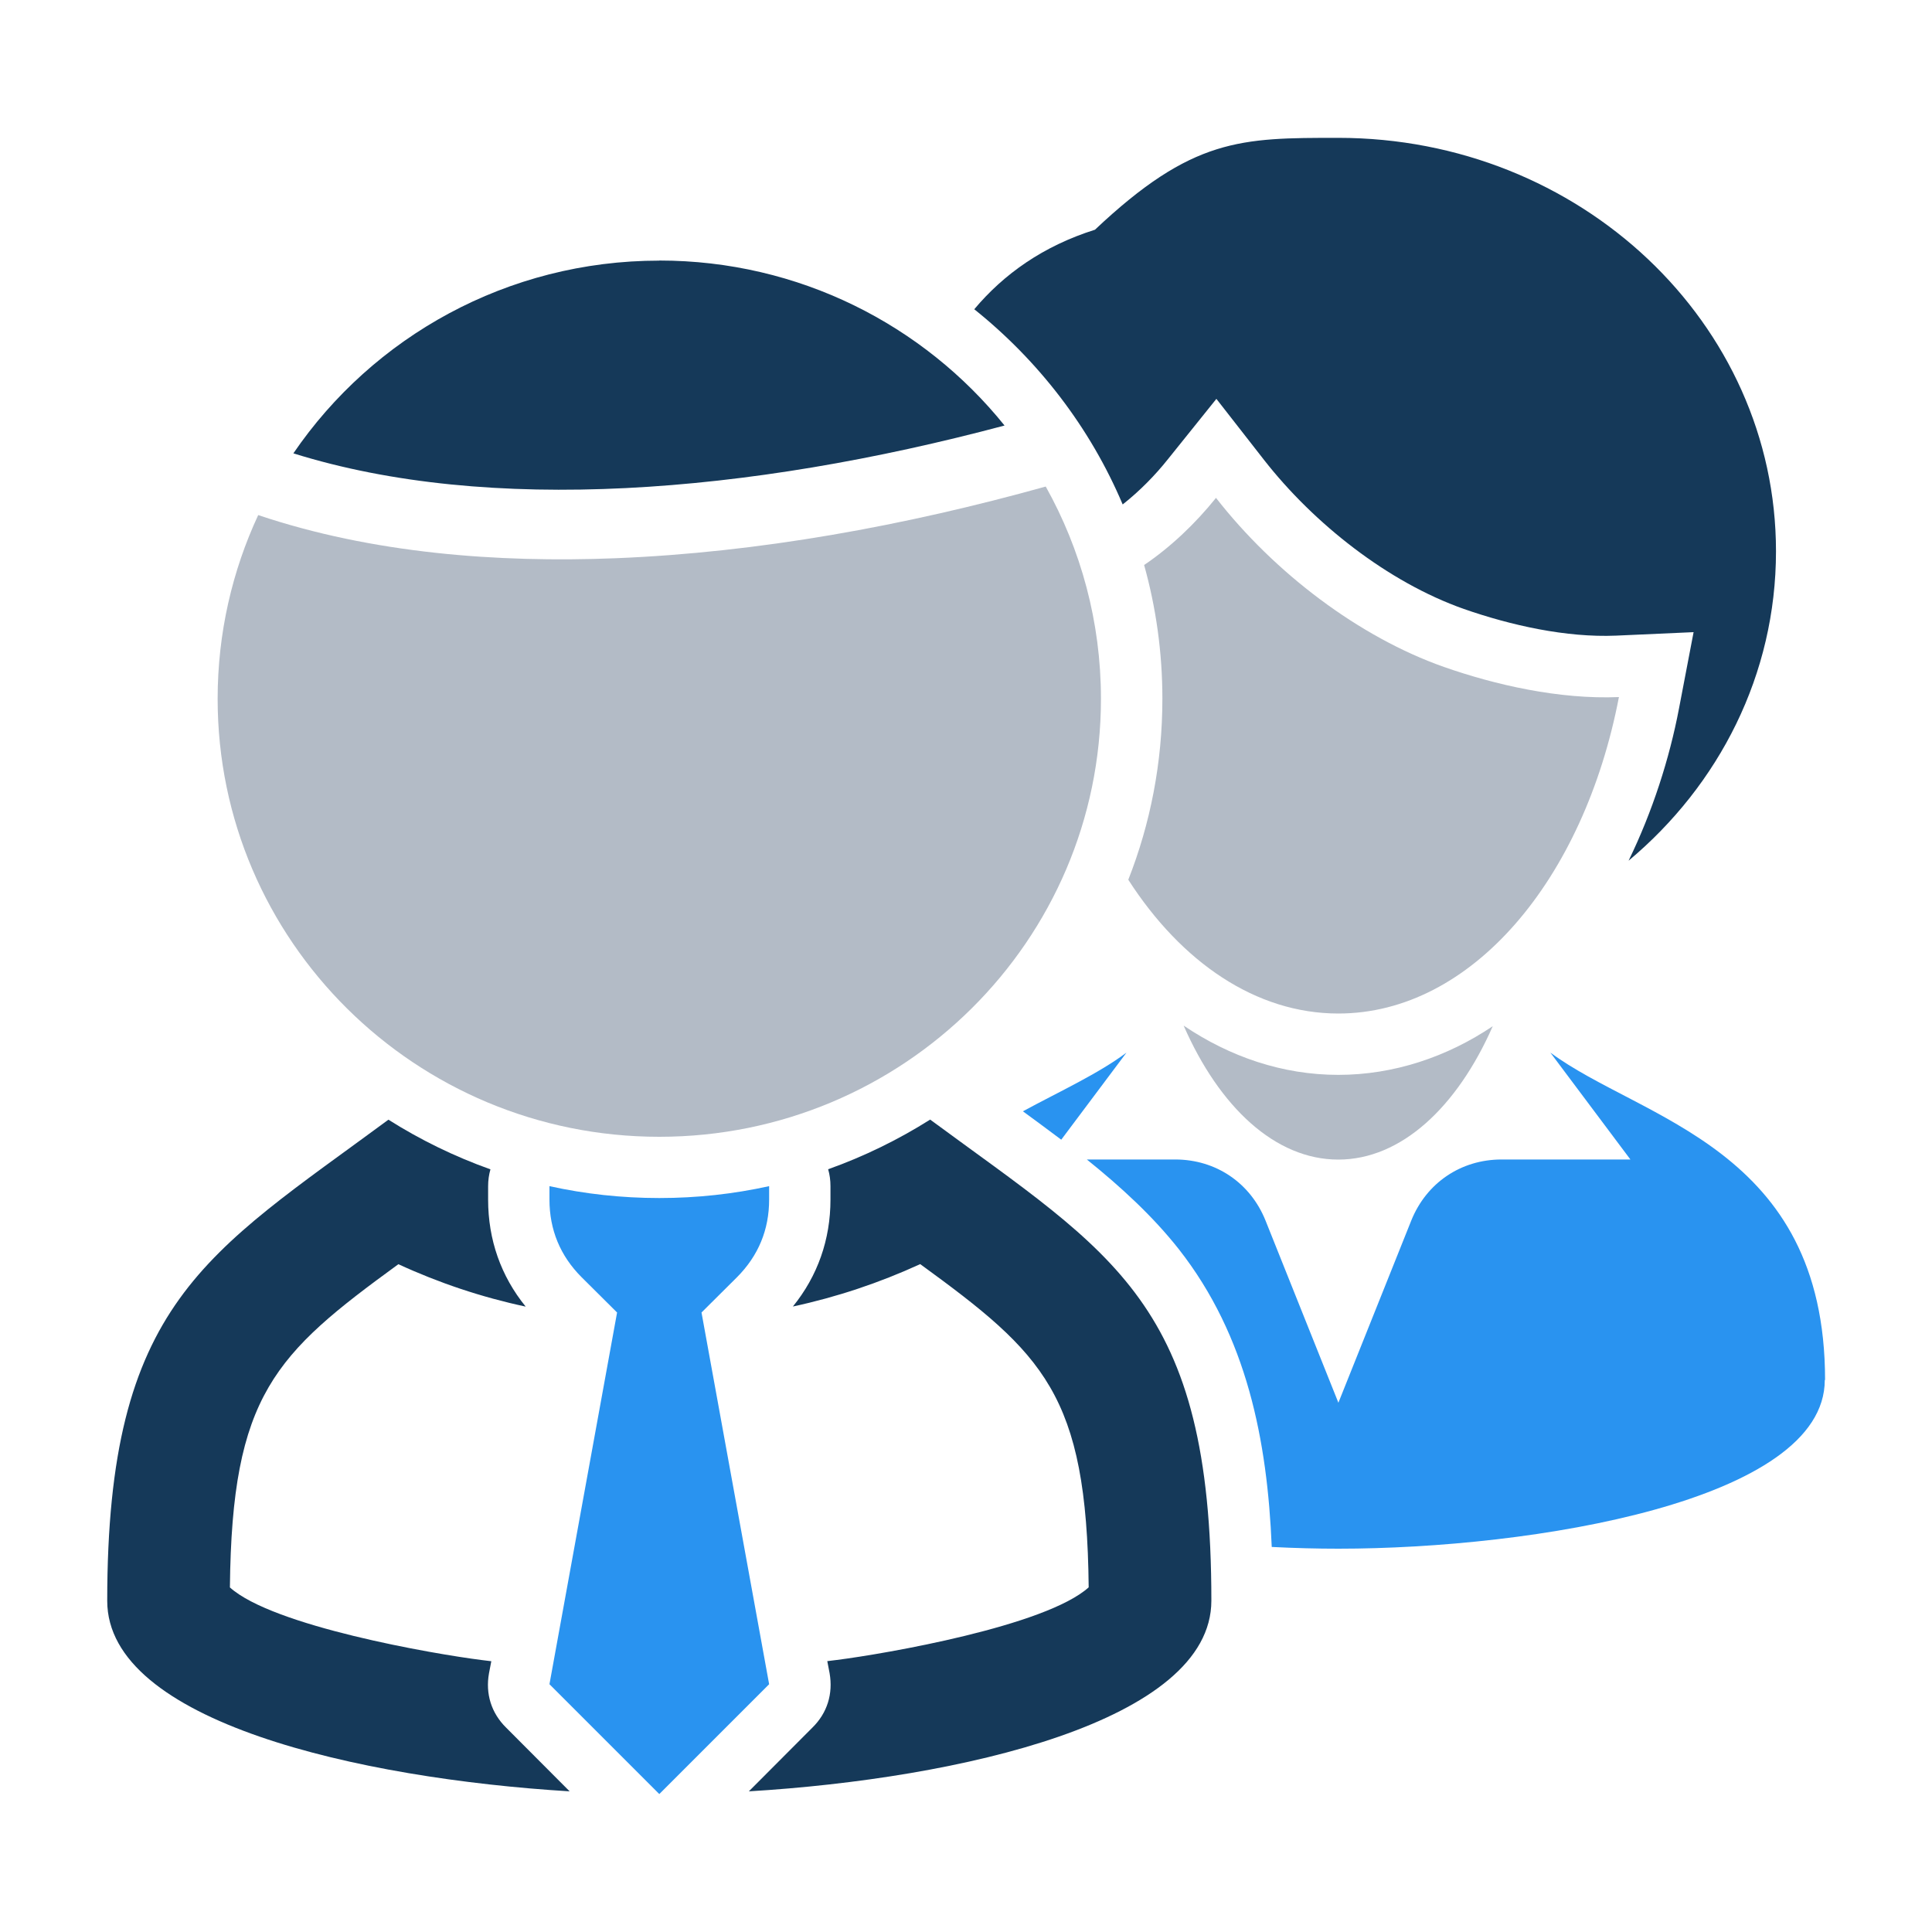
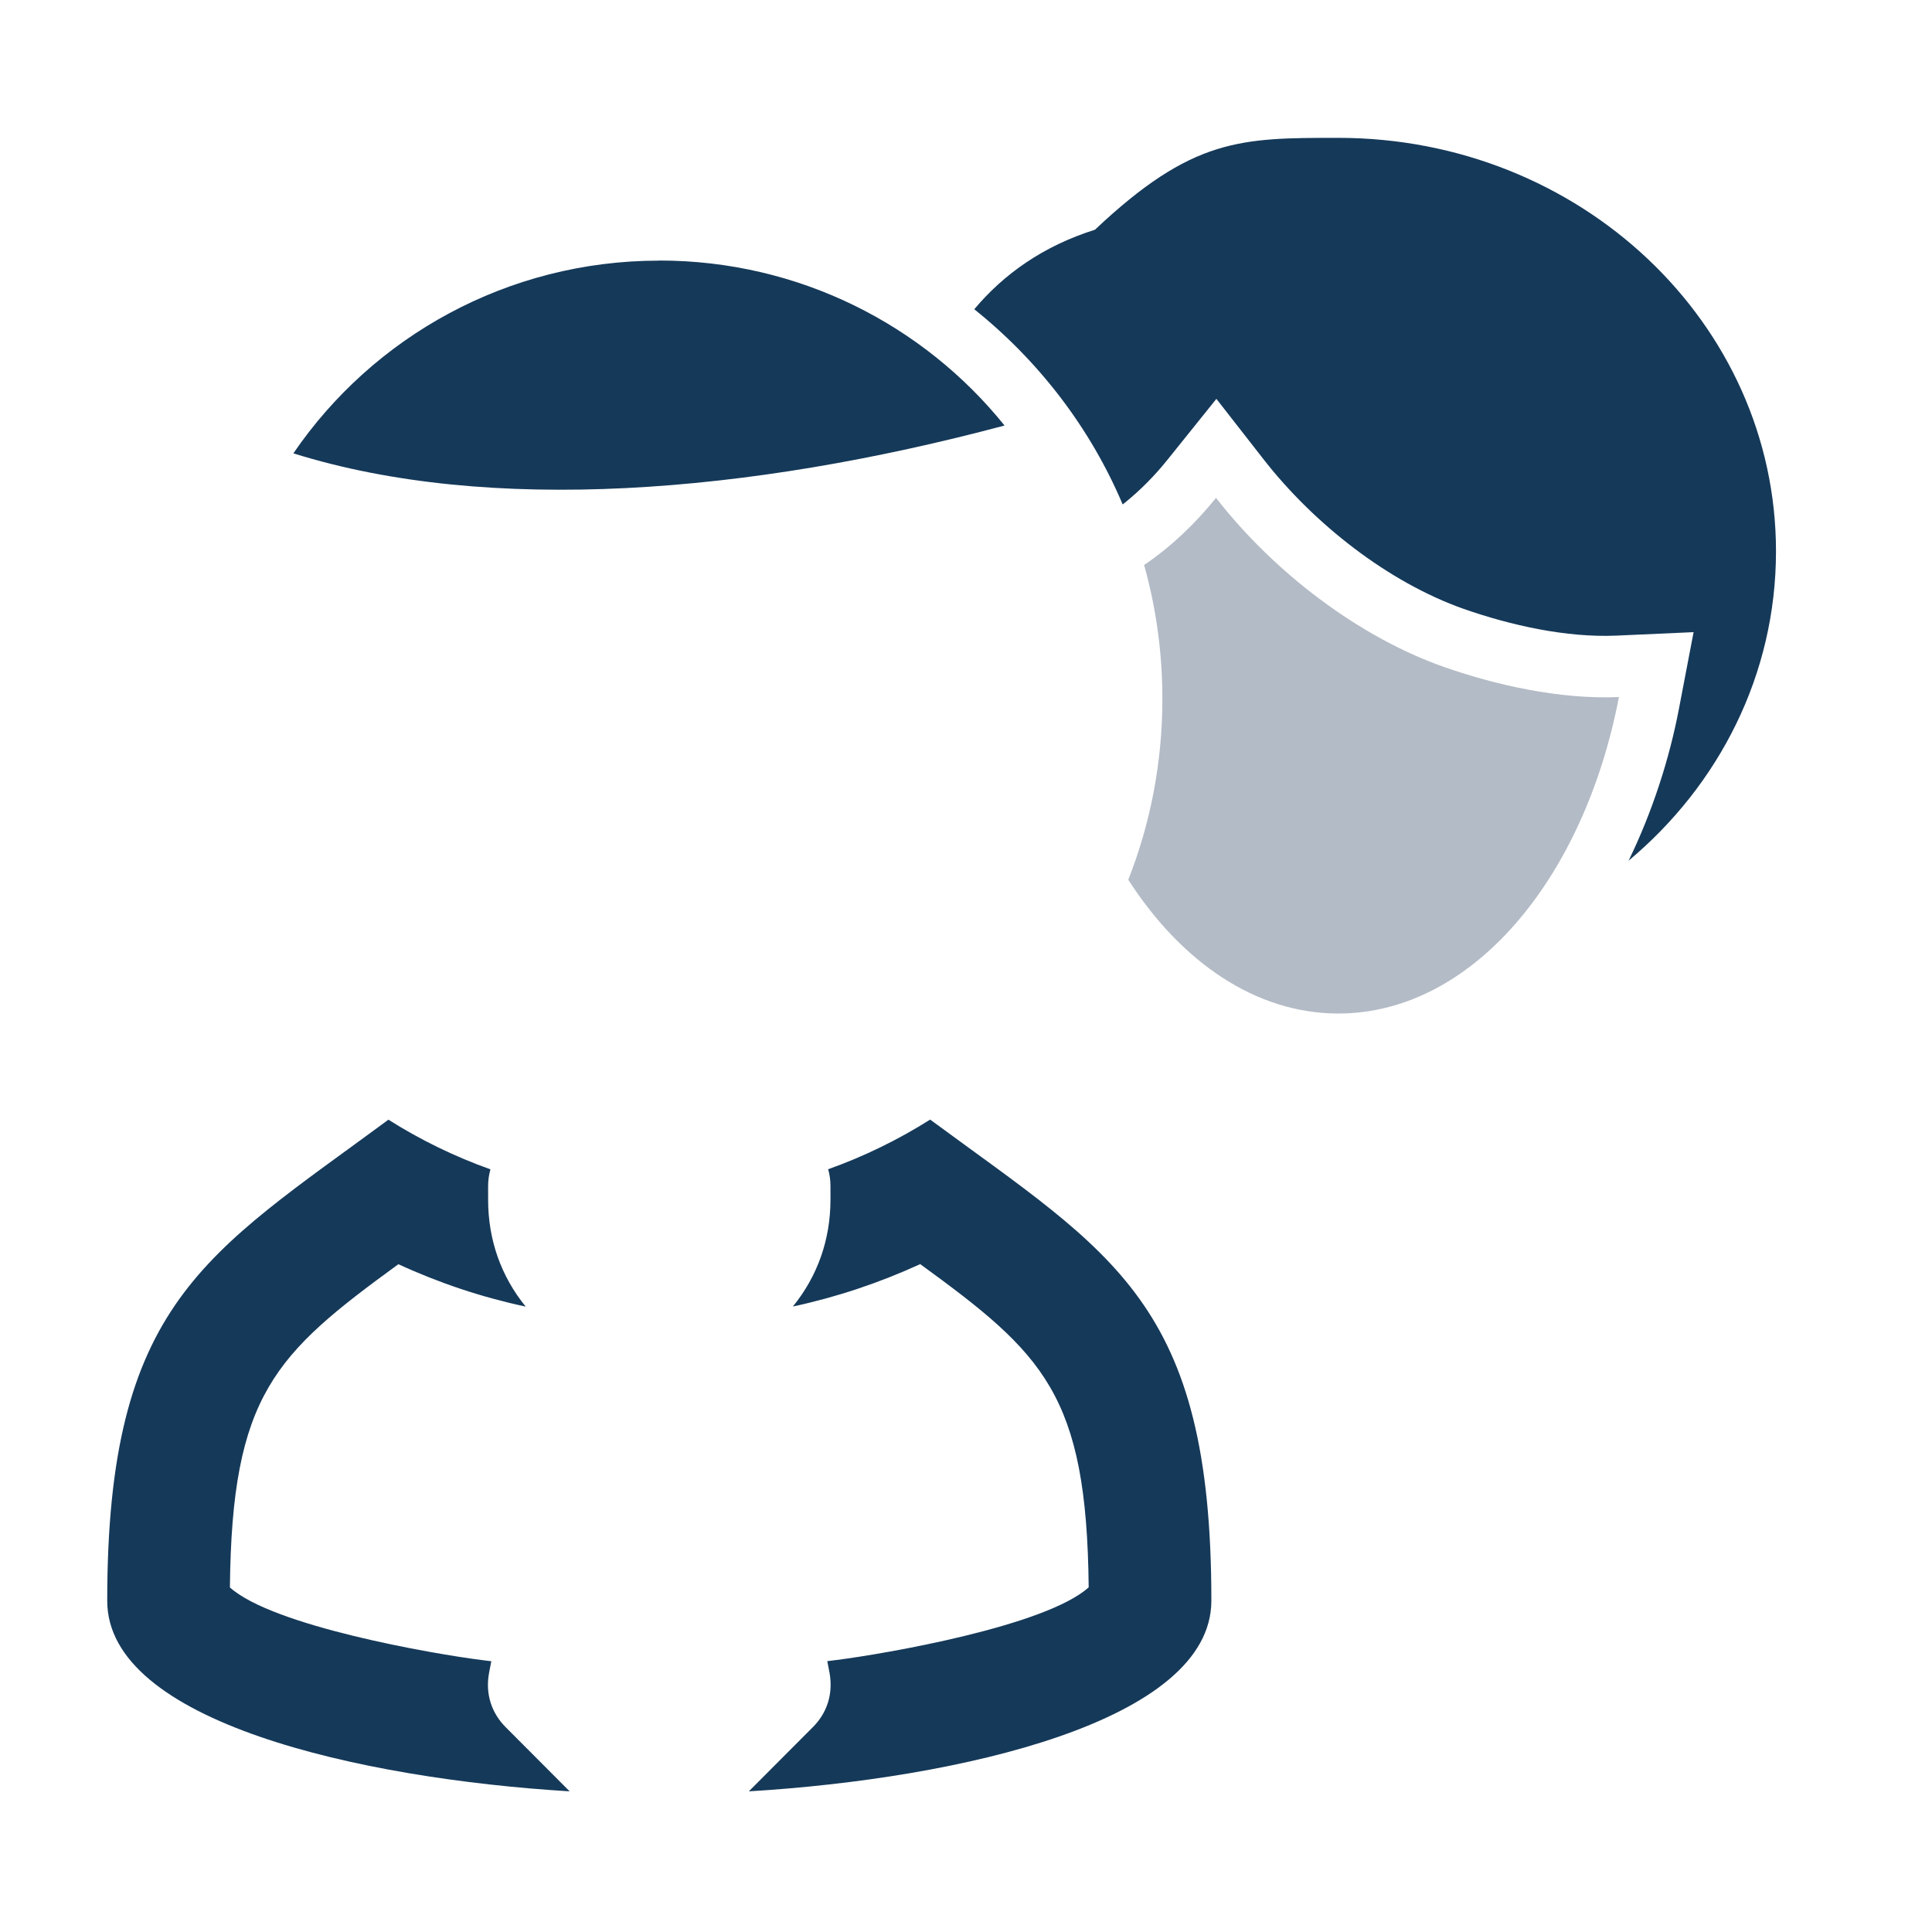
<svg xmlns="http://www.w3.org/2000/svg" xml:space="preserve" width="100%" height="100%" version="1.0" style="shape-rendering:geometricPrecision; text-rendering:geometricPrecision; image-rendering:optimizeQuality; fill-rule:evenodd; clip-rule:evenodd" viewBox="0 0 20000 20000">
  <defs>
    <style type="text/css">
   
    .fil2 {fill:#153959}
    .fil0 {fill:#2993F0}
    .fil1 {fill:#B3BBC6}
   
  </style>
  </defs>
  <g id="Layer_x0020_1">
    <g id="_784491584">
-       <path id="curve6" class="fil0" d="M18890 14286c0,1252 -3022,1746 -5036,1746 -220,0 -450,-6 -689,-18 -46,-1103 -256,-2181 -960,-3080 -270,-343 -601,-647 -954,-931l915 0c421,0 778,242 935,633l754 1885 754 -1885c157,-391 514,-633 935,-633l1334 0 -829 -1107c941,699 2844,980 2844,3389l0 0zm-8301 -2782c393,-212 780,-389 1072,-607l-675 901c-131,-99 -264,-196 -397,-294z" />
-       <path id="curve5" class="fil1" d="M15453 10623c-369,839 -949,1381 -1599,1381 -653,0 -1232,-544 -1601,-1387 478,323 1024,510 1601,510 573,0 1125,-185 1599,-504z" />
      <path id="curve4" class="fil1" d="M13854 10492c1379,0 2542,-1385 2905,-3276 -619,26 -1284,-127 -1812,-312 -879,-310 -1754,-974 -2359,-1750 -214,266 -468,508 -744,695 123,441 189,905 189,1385 0,661 -125,1294 -353,1873 550,855 1322,1385 2175,1385l0 0z" />
      <path id="curve3" class="fil2" d="M10085 3202c306,-365 714,-655 1250,-824 1008,-951 1510,-951 2518,-951 2504,0 4532,1917 4532,4280 0,1276 -589,2419 -1526,3203 248,-510 423,-1056 522,-1576l151 -790 -802 36c-518,22 -1091,-107 -1576,-276 -788,-278 -1554,-885 -2068,-1542l-494 -633 -502 625c-133,167 -292,329 -468,468 -337,-796 -871,-1488 -1538,-2022l0 0z" />
      <path id="curve2" class="fil2" d="M12540 16570c0,1250 -2605,1842 -4788,1974l659 -661c153,-151 214,-349 177,-562l-24 -125c34,-4 65,-8 97,-12 504,-64 2165,-351 2609,-752 -20,-1998 -466,-2415 -1744,-3346 -423,194 -863,341 -1318,439 256,-316 389,-693 389,-1107l0 -139c0,-62 -8,-119 -24,-175 373,-133 726,-306 1056,-514 1895,1397 2911,1891 2911,4979l0 0zm-6642 1974c-2183,-133 -4788,-722 -4788,-1972 0,-3086 1020,-3586 2911,-4981 329,208 683,381 1056,514 -16,56 -24,113 -24,175l0 139c0,415 133,792 389,1107 -454,-97 -895,-244 -1318,-439 -1278,931 -1724,1351 -1744,3346 445,401 2107,689 2609,752 32,4 64,8 97,12l-24 125c-38,212 24,411 177,562l659 661 0 0z" />
-       <path id="curve1" class="fil0" d="M5688 17435l700 -3848 -367 -365c-222,-222 -333,-492 -333,-804l0 -139c367,81 746,123 1137,123 391,0 770,-42 1137,-123l0 139c0,312 -111,581 -333,804l-367 365 700 3848 -1137 1137 -1137 -1137z" />
-       <path id="curve0" class="fil1" d="M10825 5036c364,651 572,1400 572,2198 0,2504 -2048,4534 -4572,4534 -2524,0 -4572,-2030 -4572,-4534 0,-679 151,-1324 420,-1902 1179,397 2479,495 3694,447 1487,-59 3004,-337 4457,-742z" />
      <path id="curve0_0" class="fil2" d="M6825 2697c1446,0 2736,667 3574,1708 -2662,710 -5338,921 -7362,288 822,-1204 2212,-1995 3788,-1995z" />
    </g>
  </g>
</svg>